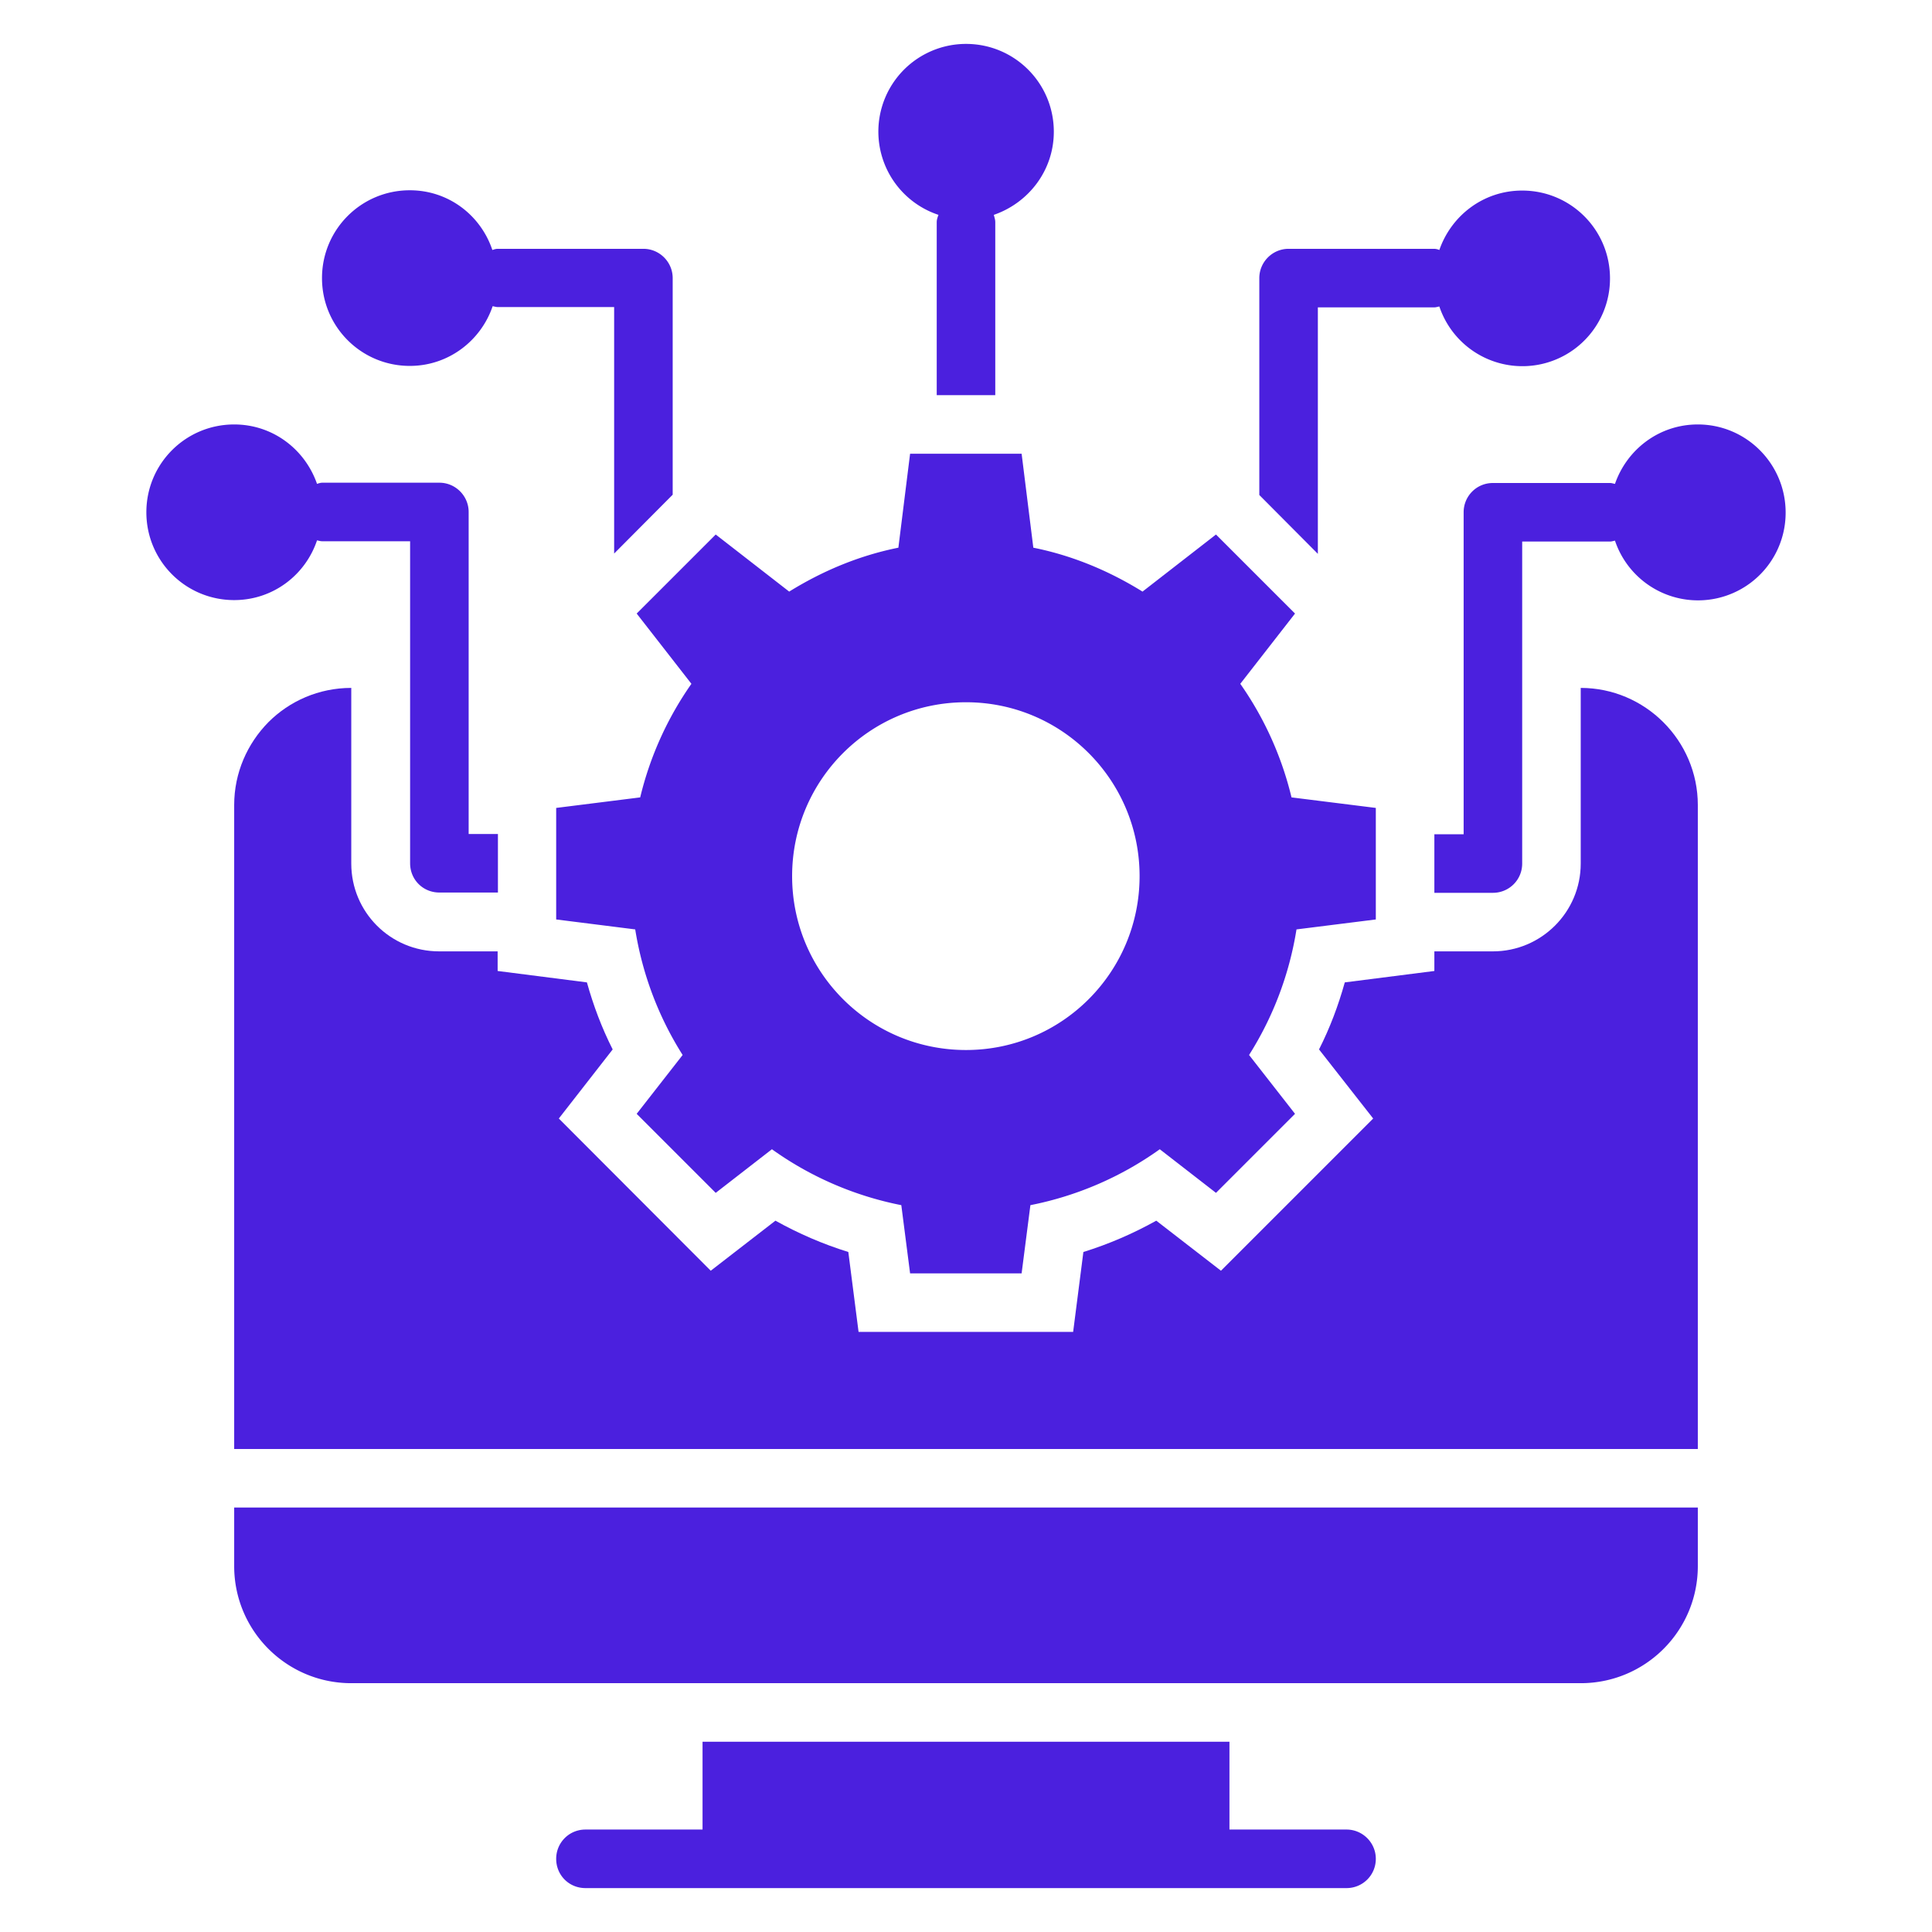
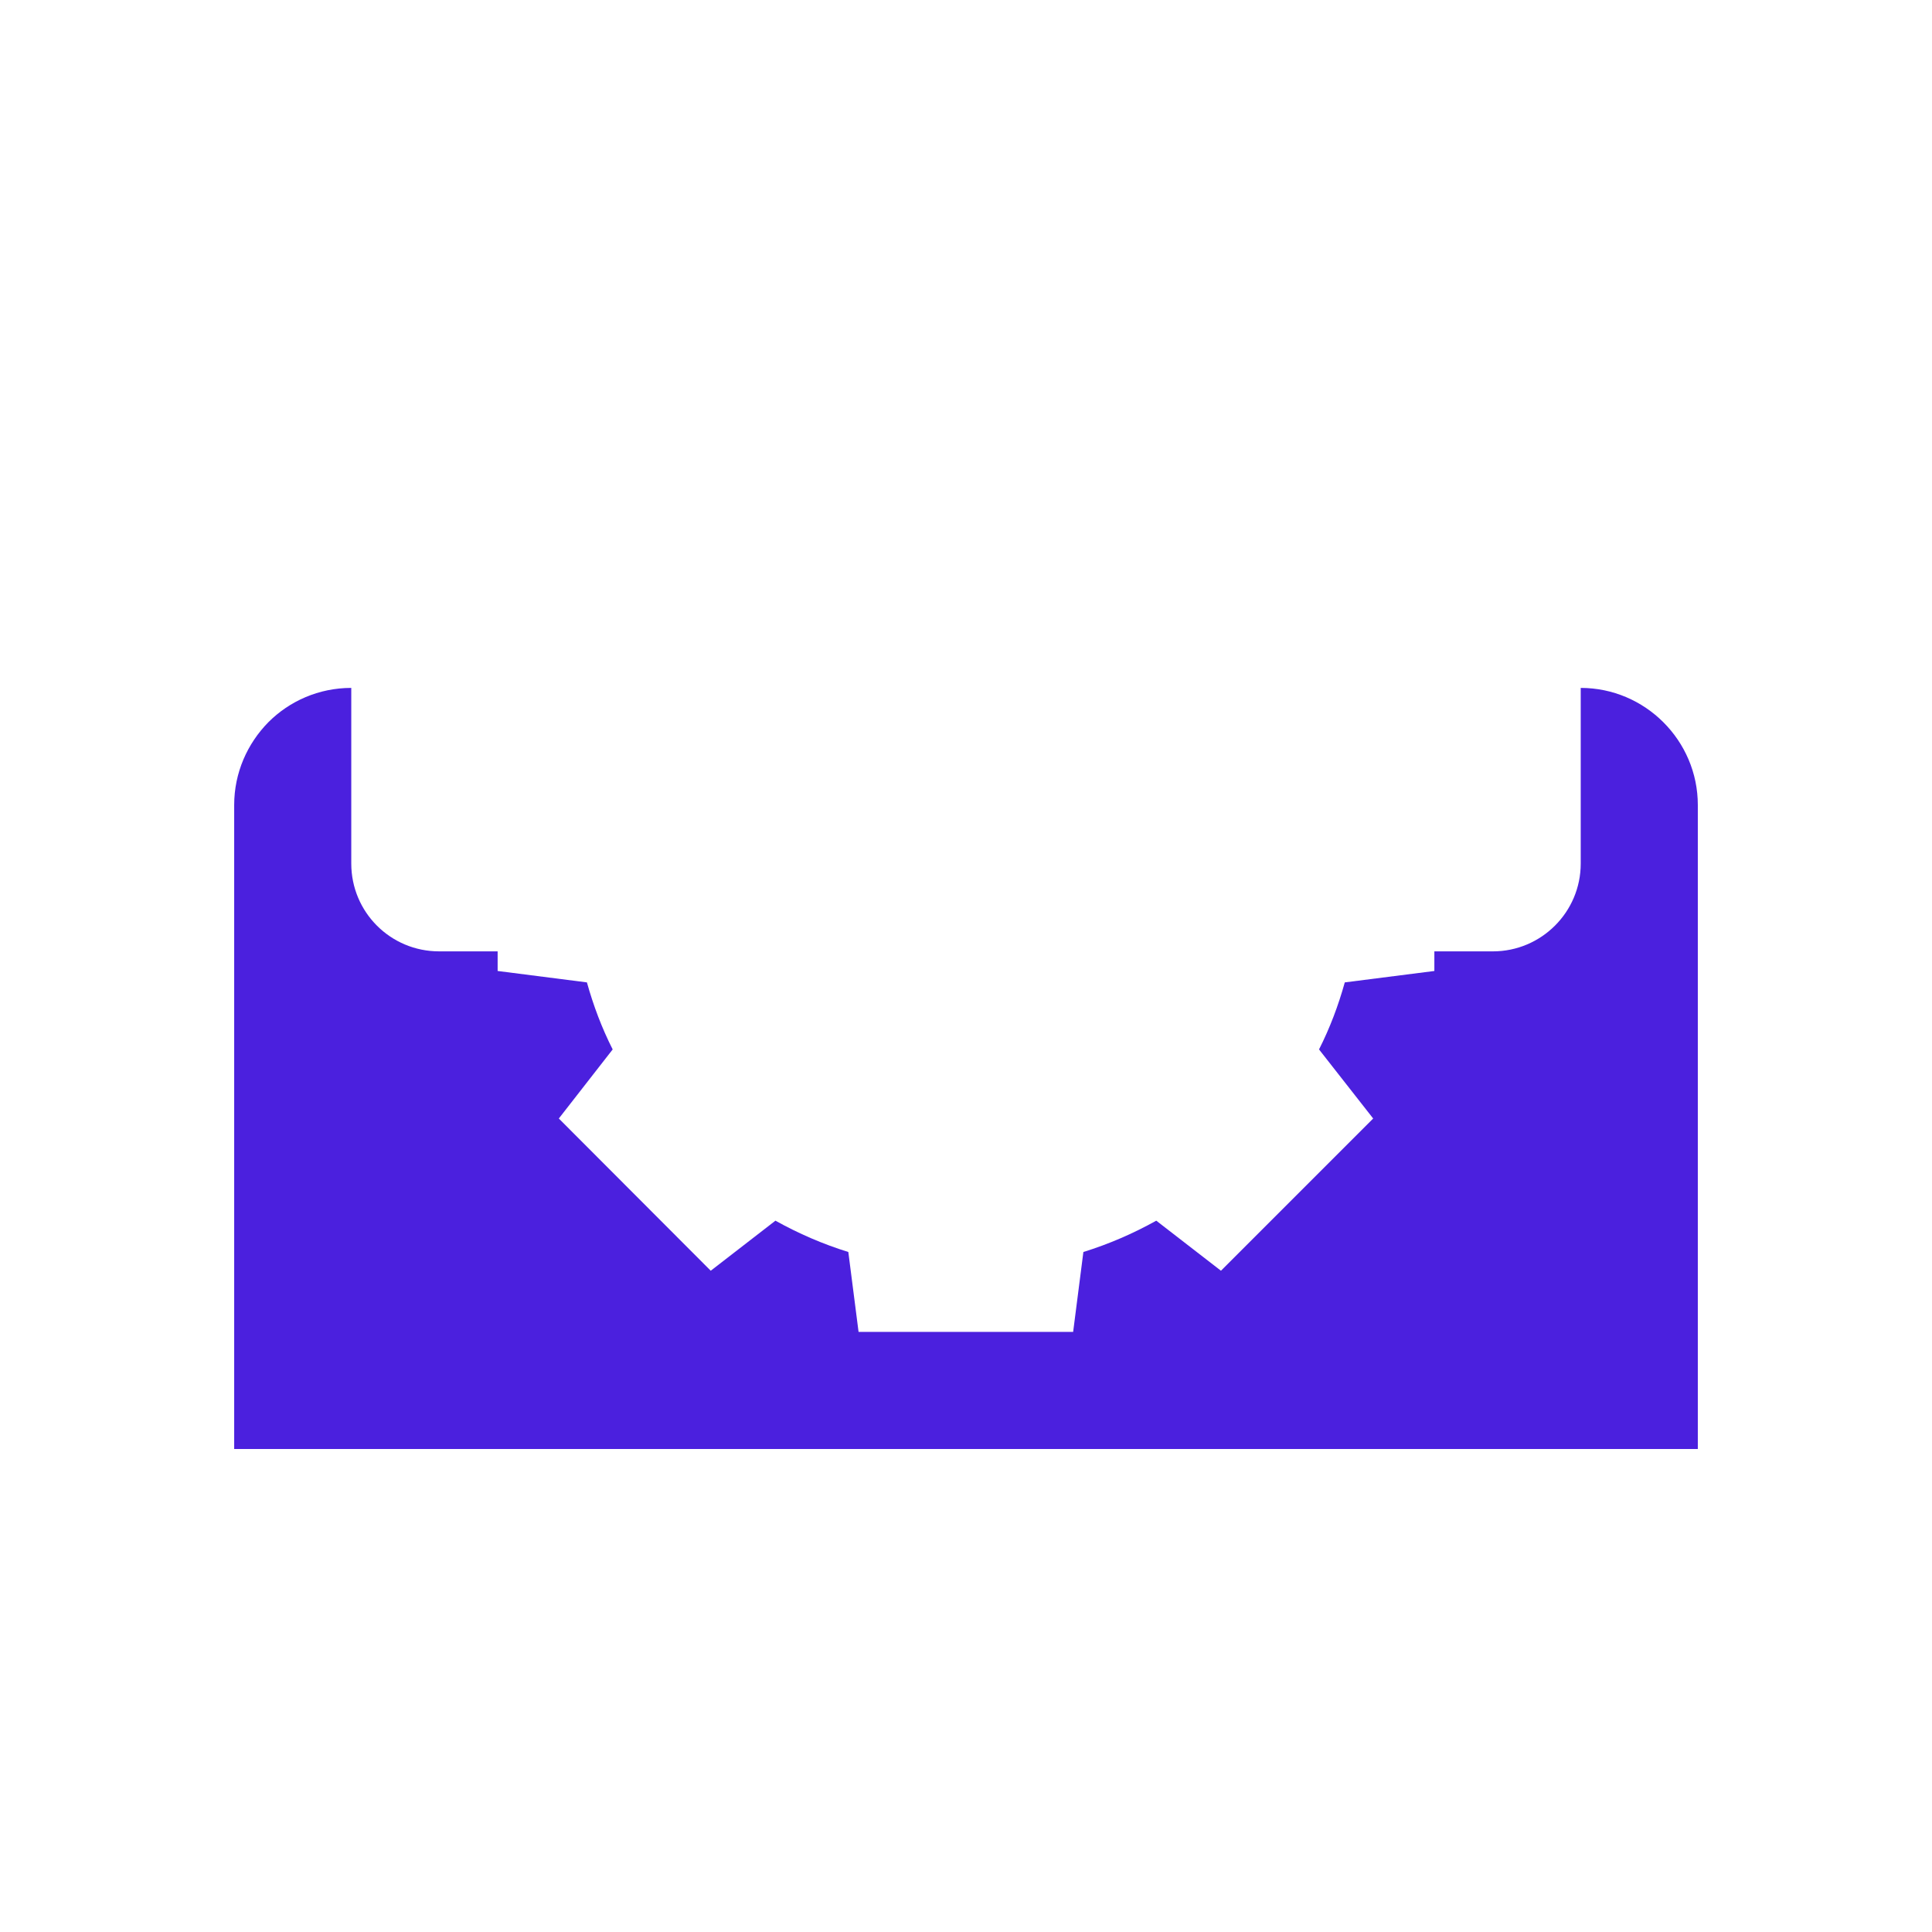
<svg xmlns="http://www.w3.org/2000/svg" width="512" height="512" x="0" y="0" viewBox="0 0 66 66" style="enable-background:new 0 0 512 512" xml:space="preserve" class="">
  <g>
-     <path d="M23.62 23.36a11.38 11.38 0 0 0-1.75 3.88L19 27.6v3.81l2.7.34c.25 1.56.81 3.01 1.62 4.29l-1.57 2.01 2.7 2.7 1.92-1.49c1.3.93 2.8 1.59 4.42 1.91l.3 2.33h3.81l.3-2.33c1.62-.32 3.12-.98 4.42-1.91l1.92 1.49 2.7-2.7-1.57-2.01a11.37 11.37 0 0 0 1.62-4.29l2.71-.34V27.6l-2.88-.36a11.38 11.38 0 0 0-1.75-3.88l1.87-2.4-2.7-2.7-2.51 1.95c-1.13-.7-2.38-1.23-3.73-1.5l-.4-3.21h-3.81l-.4 3.21c-1.35.27-2.6.8-3.73 1.5l-2.51-1.95-2.7 2.7zm9.38.63c3.28 0 5.93 2.66 5.93 5.94s-2.65 5.94-5.93 5.94c-3.29 0-5.94-2.66-5.94-5.94s2.65-5.94 5.94-5.94zM8 53.5c0 2.21 1.79 4 4 4h42c2.21 0 4-1.79 4-4v-2H8zM46 62.5h-4v-3H24v3h-4c-.56 0-1 .45-1 1 0 .56.44 1 1 1h26c.55 0 1-.44 1-1 0-.55-.45-1-1-1zM45.02 10.5H49c.06 0 .11-.02.17-.03A2.993 2.993 0 0 0 55 9.51c0-1.66-1.34-3-3-3-1.32 0-2.42.85-2.83 2.03A.471.471 0 0 0 49 8.5h-4.98c-.55 0-1 .45-1 1v7.41l2 2.01zM58 14.5c-1.32 0-2.42.85-2.83 2.03-.06-.01-.11-.03-.17-.03h-4c-.56 0-1 .45-1 1v11h-1v2h2c.55 0 1-.44 1-1v-11h3c.06 0 .11-.02.17-.03a2.993 2.993 0 0 0 5.83-.96c0-1.66-1.34-3.01-3-3.01zM10.83 18.46c.06.01.11.03.18.03h3v11c0 .56.44 1 1 1h2v-2h-1v-11c0-.55-.45-1-1-1h-4c-.06 0-.12.02-.18.04-.41-1.18-1.51-2.03-2.83-2.03-1.66 0-3 1.34-3 3s1.34 3 3 3c1.32 0 2.43-.85 2.83-2.04zM14 12.5c1.32 0 2.43-.86 2.83-2.04.06.01.11.03.18.03h3.97v8.42l2-2.01V9.5c0-.55-.45-1-1-1H17c-.06 0-.12.02-.18.04-.4-1.19-1.5-2.04-2.82-2.04-1.66 0-3 1.34-3 3s1.34 3 3 3zM32.06 7.34c-.03.08-.06.16-.06.25v5.91h2V7.59c0-.09-.03-.17-.05-.25C35.14 6.93 36 5.82 36 4.5c0-1.66-1.34-3-3-3a2.996 2.996 0 0 0-.94 5.84z" fill="#4b20de" opacity="1" data-original="#000000" class="" />
    <path d="M54 23.5v6c0 1.66-1.35 3-3 3h-2v.67l-3.06.39c-.22.79-.51 1.56-.88 2.29l1.85 2.36-5.2 5.2-2.21-1.71c-.79.44-1.62.8-2.49 1.07l-.35 2.73h-7.33l-.35-2.73c-.87-.27-1.7-.63-2.49-1.07l-2.21 1.71-5.19-5.2 1.84-2.36c-.37-.73-.66-1.5-.88-2.29L17 33.17v-.67h-2c-1.66 0-3-1.34-3-3v-6c-1.11 0-2.11.45-2.83 1.17C8.45 25.4 8 26.4 8 27.5v22h50v-22c0-2.2-1.8-4-4-4z" fill="#4b20de" opacity="1" data-original="#000000" class="" />
  </g>
</svg>